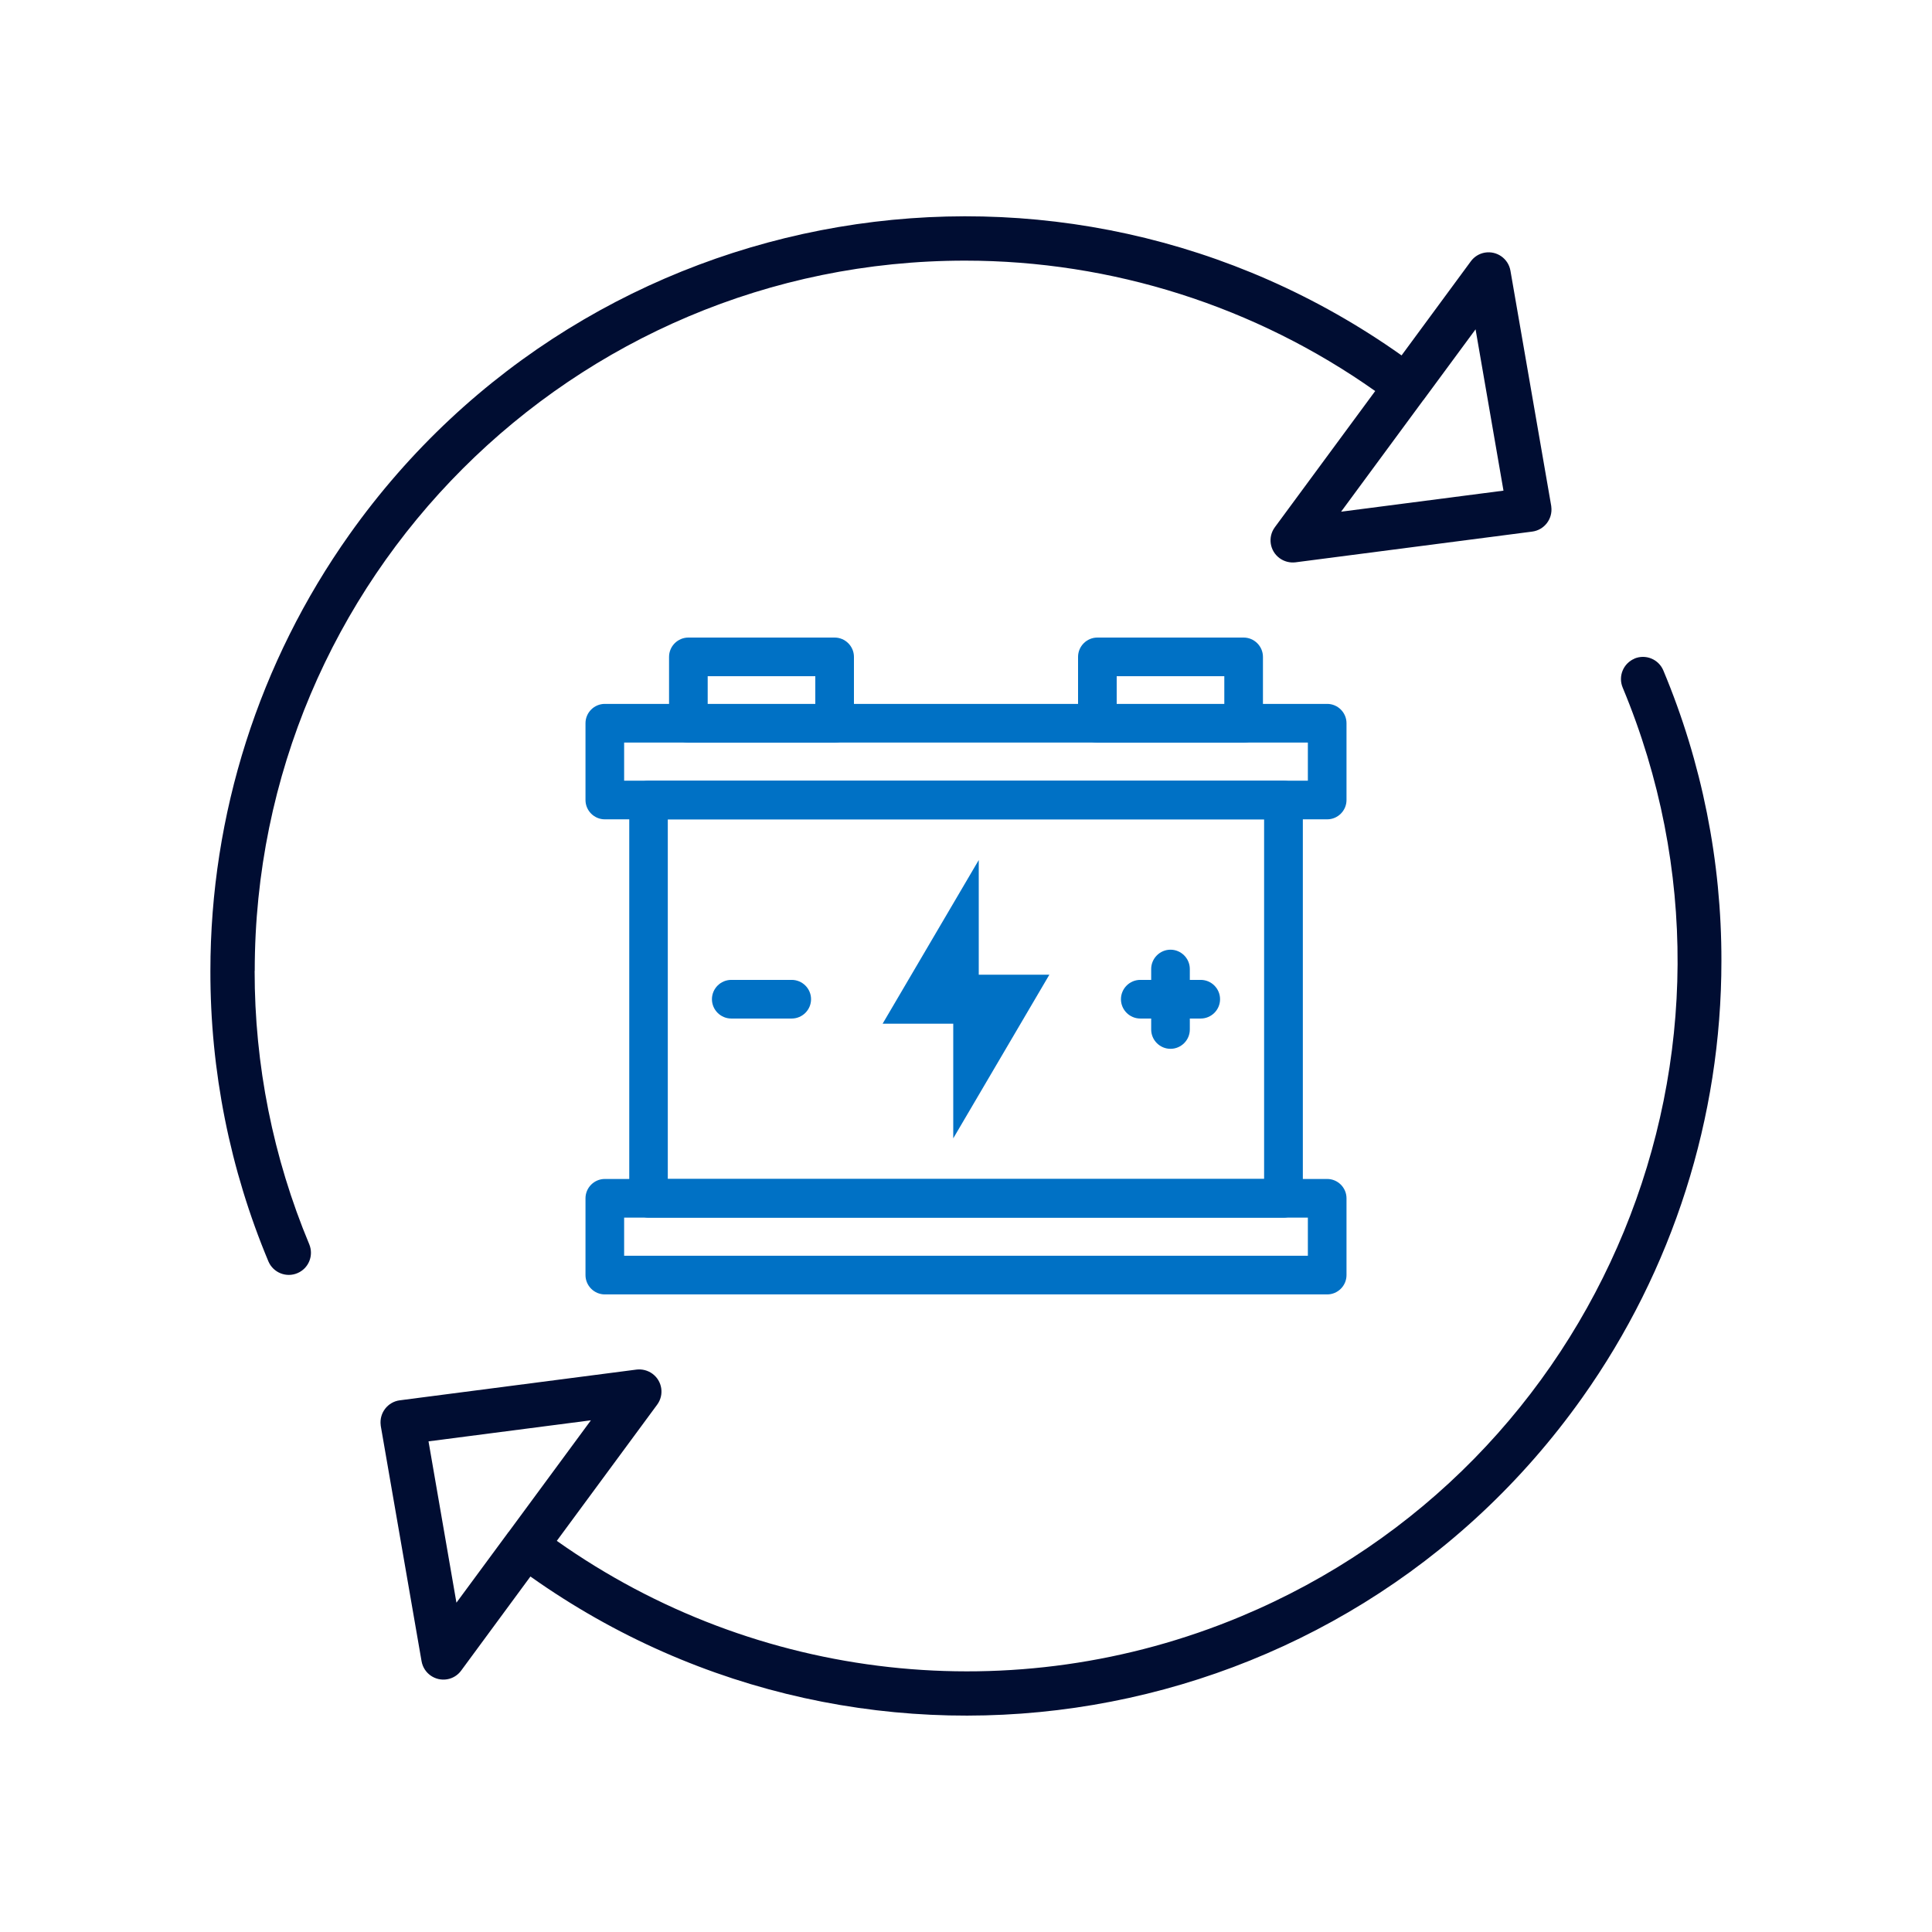
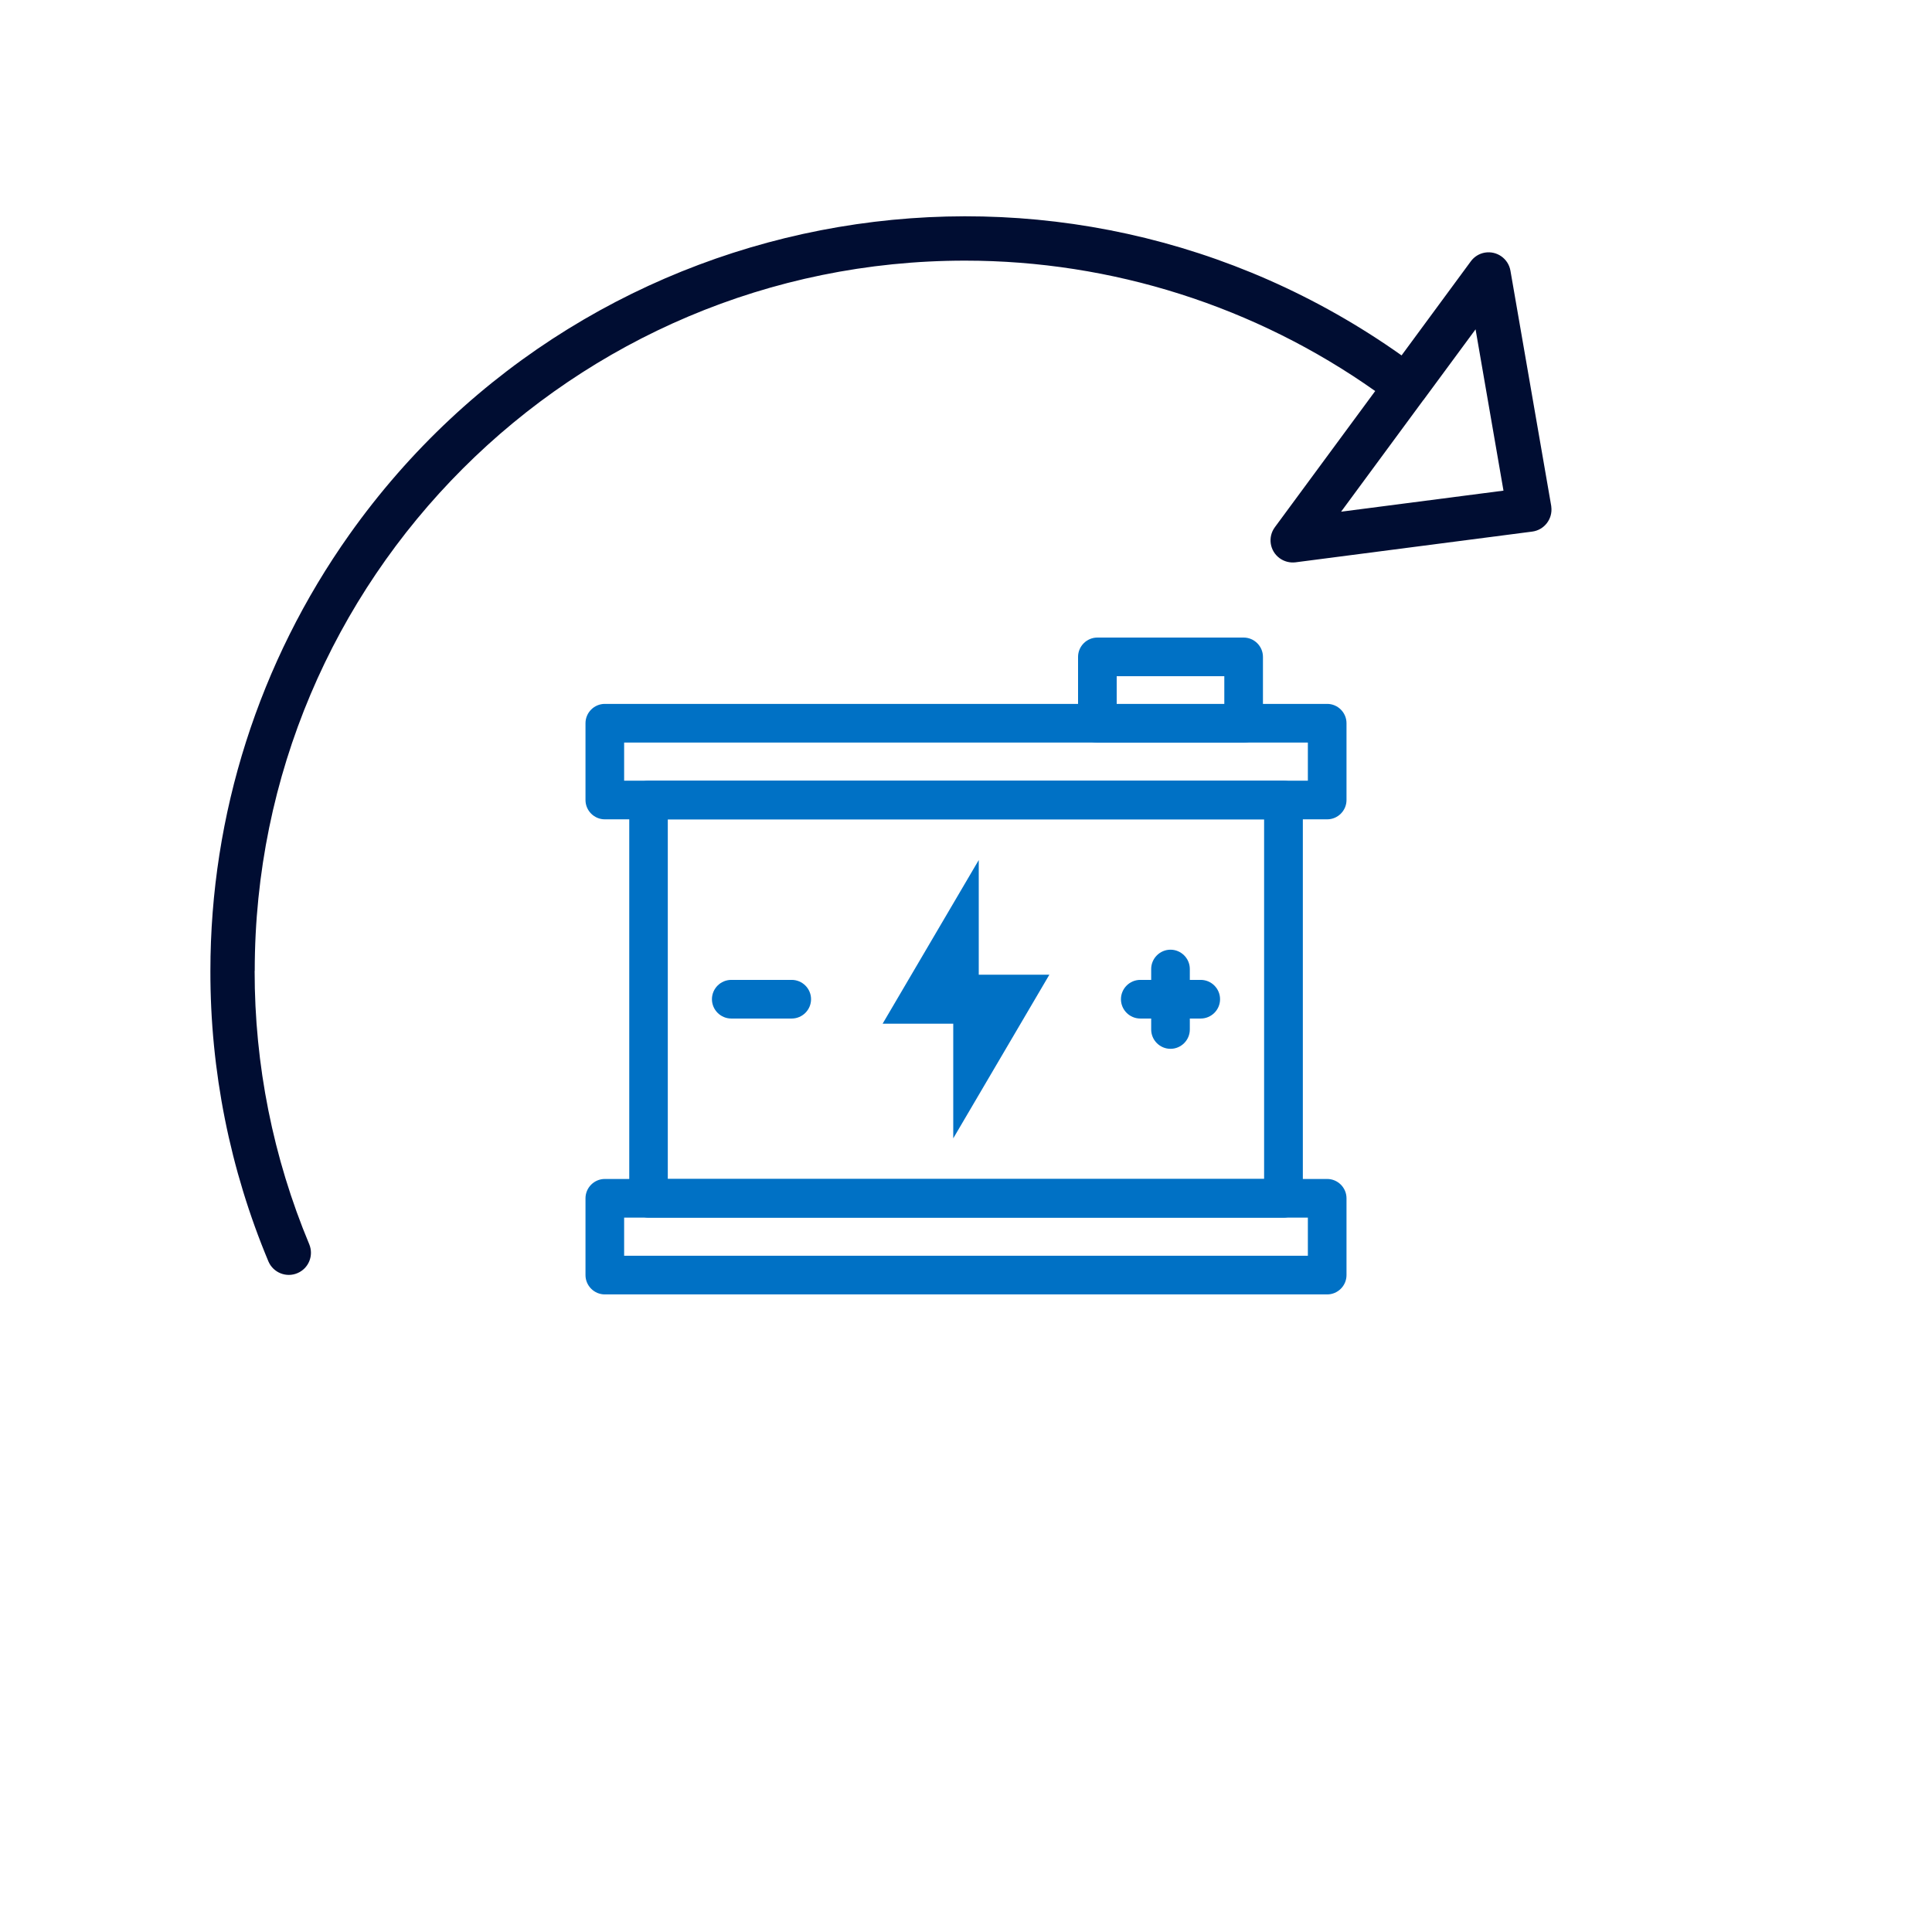
<svg xmlns="http://www.w3.org/2000/svg" width="200" height="200" viewBox="0 0 200 200" fill="none">
-   <path d="M169.21 68.179C168.04 68.669 167.49 70.009 167.98 71.179C183.61 108.659 165.9 151.719 128.42 167.349C105.05 177.099 78.31 174.139 57.64 159.509L68.03 145.409C68.78 144.389 68.56 142.959 67.54 142.209C67.06 141.859 66.47 141.709 65.89 141.779L41.39 144.959C40.14 145.119 39.25 146.269 39.41 147.529C39.41 147.559 39.41 147.599 39.42 147.629L43.64 171.969C43.86 173.219 45.04 174.049 46.29 173.839C46.87 173.739 47.39 173.419 47.74 172.939L54.91 163.199C90.09 188.149 138.85 179.859 163.8 144.679C173.17 131.469 178.2 115.689 178.2 99.499C178.22 89.169 176.18 78.939 172.19 69.409C171.7 68.239 170.36 67.689 169.19 68.179H169.21ZM52.63 158.599C52.63 158.599 52.62 158.619 52.61 158.629C52.6 158.639 52.59 158.659 52.58 158.679L47.25 165.909L44.36 149.209L61.17 147.029L52.64 158.609L52.63 158.599Z" fill="#000D32" />
  <path d="M26.37 100.501C26.37 59.891 59.29 26.981 99.9 26.981C115.11 26.981 129.94 31.701 142.36 40.481L131.97 54.581C131.22 55.601 131.44 57.031 132.46 57.781C132.94 58.131 133.53 58.281 134.11 58.211L158.61 55.031C159.86 54.871 160.75 53.721 160.59 52.461C160.59 52.431 160.59 52.391 160.58 52.361L156.36 28.021C156.14 26.771 154.96 25.941 153.71 26.151C153.13 26.251 152.61 26.571 152.26 27.051L145.09 36.791C109.89 11.841 61.14 20.131 36.18 55.321C26.81 68.531 21.78 84.311 21.78 100.501C21.76 110.831 23.8 121.061 27.79 130.591C28.29 131.751 29.64 132.291 30.8 131.791C31.95 131.301 32.49 129.981 32.02 128.821C28.27 119.851 26.35 110.221 26.36 100.501H26.37ZM147.37 41.401C147.37 41.401 147.38 41.381 147.39 41.371C147.4 41.361 147.41 41.341 147.42 41.321L152.75 34.091L155.64 50.791L138.83 52.971L147.36 41.391L147.37 41.401Z" fill="#000D32" />
  <path d="M137.39 133.997H62.61C61.51 133.997 60.61 133.097 60.61 131.997V124.047C60.61 122.947 61.51 122.047 62.61 122.047H137.39C138.49 122.047 139.39 122.947 139.39 124.047V131.997C139.39 133.097 138.49 133.997 137.39 133.997ZM64.61 129.997H135.39V126.047H64.61V129.997Z" fill="#0071C5" />
  <path d="M132.87 126.05H67.14C66.04 126.05 65.14 125.15 65.14 124.05V82.82C65.14 81.72 66.04 80.82 67.14 80.82H132.87C133.97 80.82 134.87 81.72 134.87 82.82V124.05C134.87 125.15 133.97 126.05 132.87 126.05ZM69.13 122.05H130.86V84.82H69.13V122.05Z" fill="#0071C5" />
-   <path d="M86.4 76.88H71.26C70.16 76.88 69.26 75.98 69.26 74.88V68C69.26 66.9 70.16 66 71.26 66H86.4C87.5 66 88.4 66.9 88.4 68V74.88C88.4 75.98 87.5 76.88 86.4 76.88ZM73.26 72.88H84.4V70H73.26V72.88Z" fill="#0071C5" />
  <path d="M128.74 76.88H113.6C112.5 76.88 111.6 75.98 111.6 74.88V68C111.6 66.9 112.5 66 113.6 66H128.74C129.84 66 130.74 66.9 130.74 68V74.88C130.74 75.98 129.84 76.88 128.74 76.88ZM115.6 72.88H126.74V70H115.6V72.88Z" fill="#0071C5" />
  <path d="M108.63 100.901H101.32V89.031L91.37 105.971H98.68V117.841L108.63 100.901Z" fill="#0071C5" />
  <path d="M121.17 108.573C120.07 108.573 119.17 107.673 119.17 106.573V100.312C119.17 99.213 120.07 98.312 121.17 98.312C122.27 98.312 123.17 99.213 123.17 100.312V106.573C123.17 107.673 122.27 108.573 121.17 108.573Z" fill="#0071C5" />
  <path d="M124.3 105.438H118.04C116.94 105.438 116.04 104.537 116.04 103.438C116.04 102.337 116.94 101.438 118.04 101.438H124.3C125.4 101.438 126.3 102.337 126.3 103.438C126.3 104.537 125.4 105.438 124.3 105.438Z" fill="#0071C5" />
  <path d="M81.96 105.438H75.7C74.6 105.438 73.7 104.537 73.7 103.438C73.7 102.337 74.6 101.438 75.7 101.438H81.96C83.06 101.438 83.96 102.337 83.96 103.438C83.96 104.537 83.06 105.438 81.96 105.438Z" fill="#0071C5" />
  <path d="M137.39 84.817H62.61C61.51 84.817 60.61 83.917 60.61 82.817V74.867C60.61 73.767 61.51 72.867 62.61 72.867H137.39C138.49 72.867 139.39 73.767 139.39 74.867V82.817C139.39 83.917 138.49 84.817 137.39 84.817ZM64.61 80.817H135.39V76.867H64.61V80.817Z" fill="#0071C5" />
</svg>